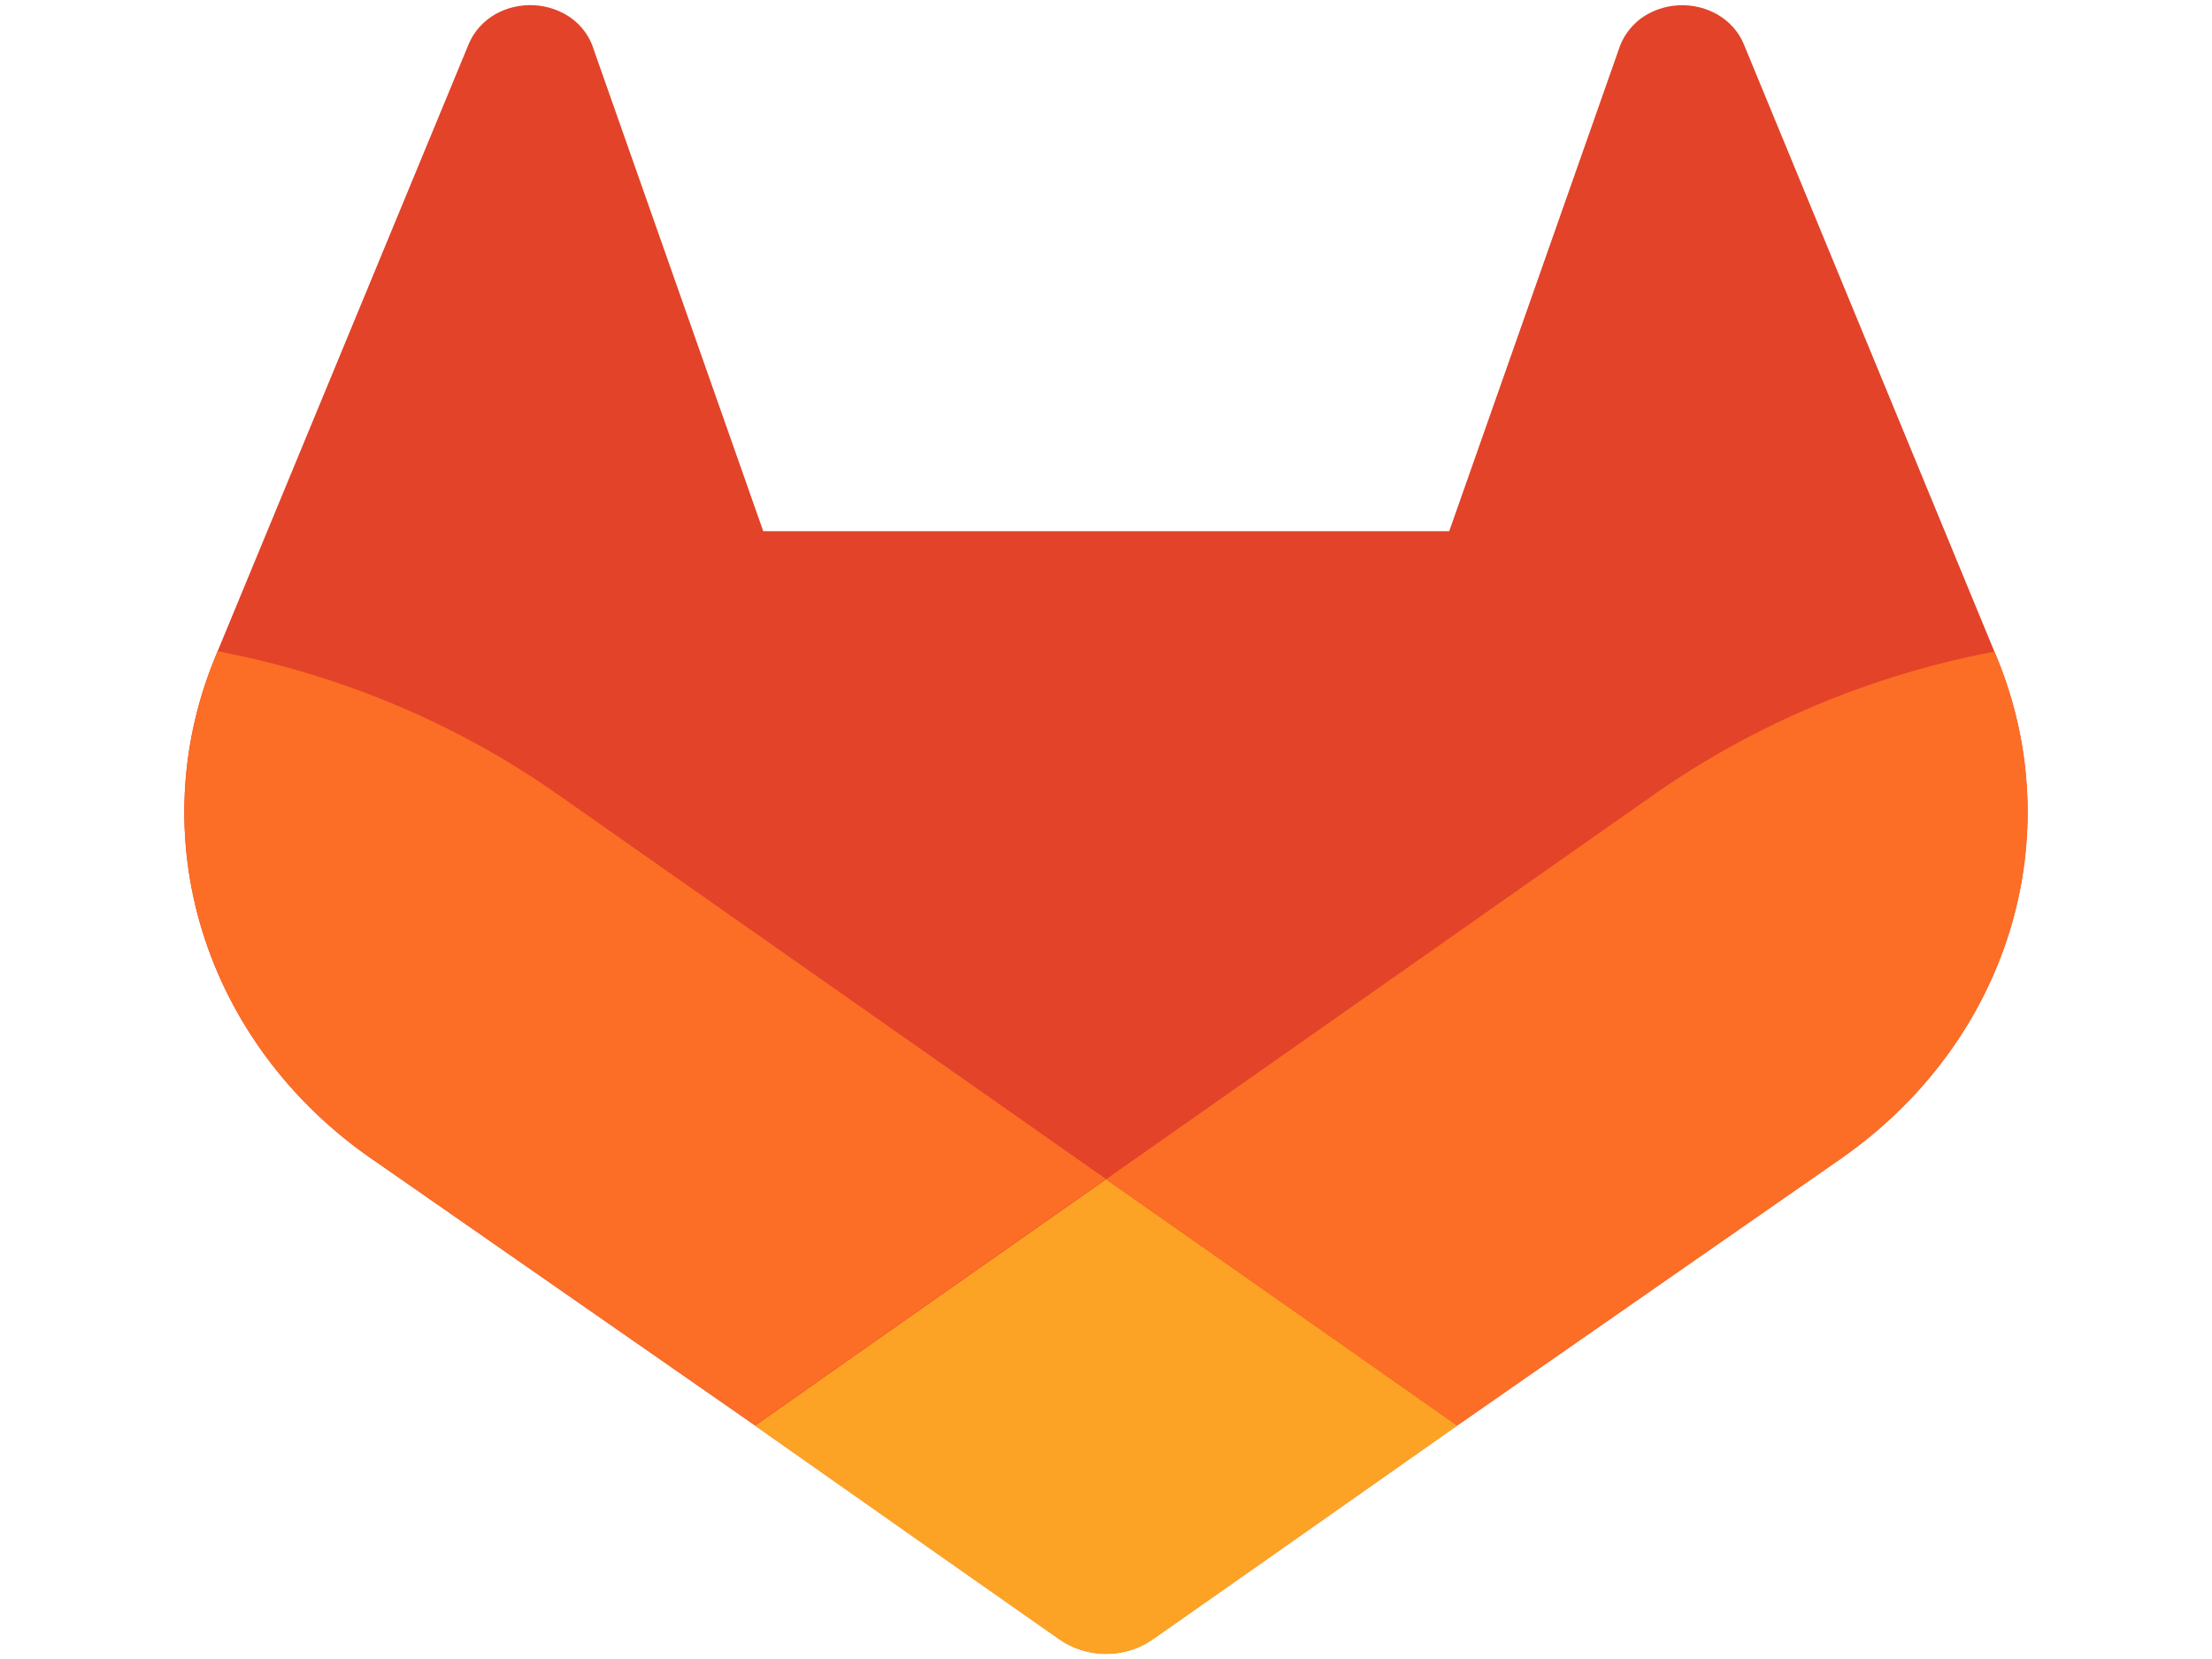
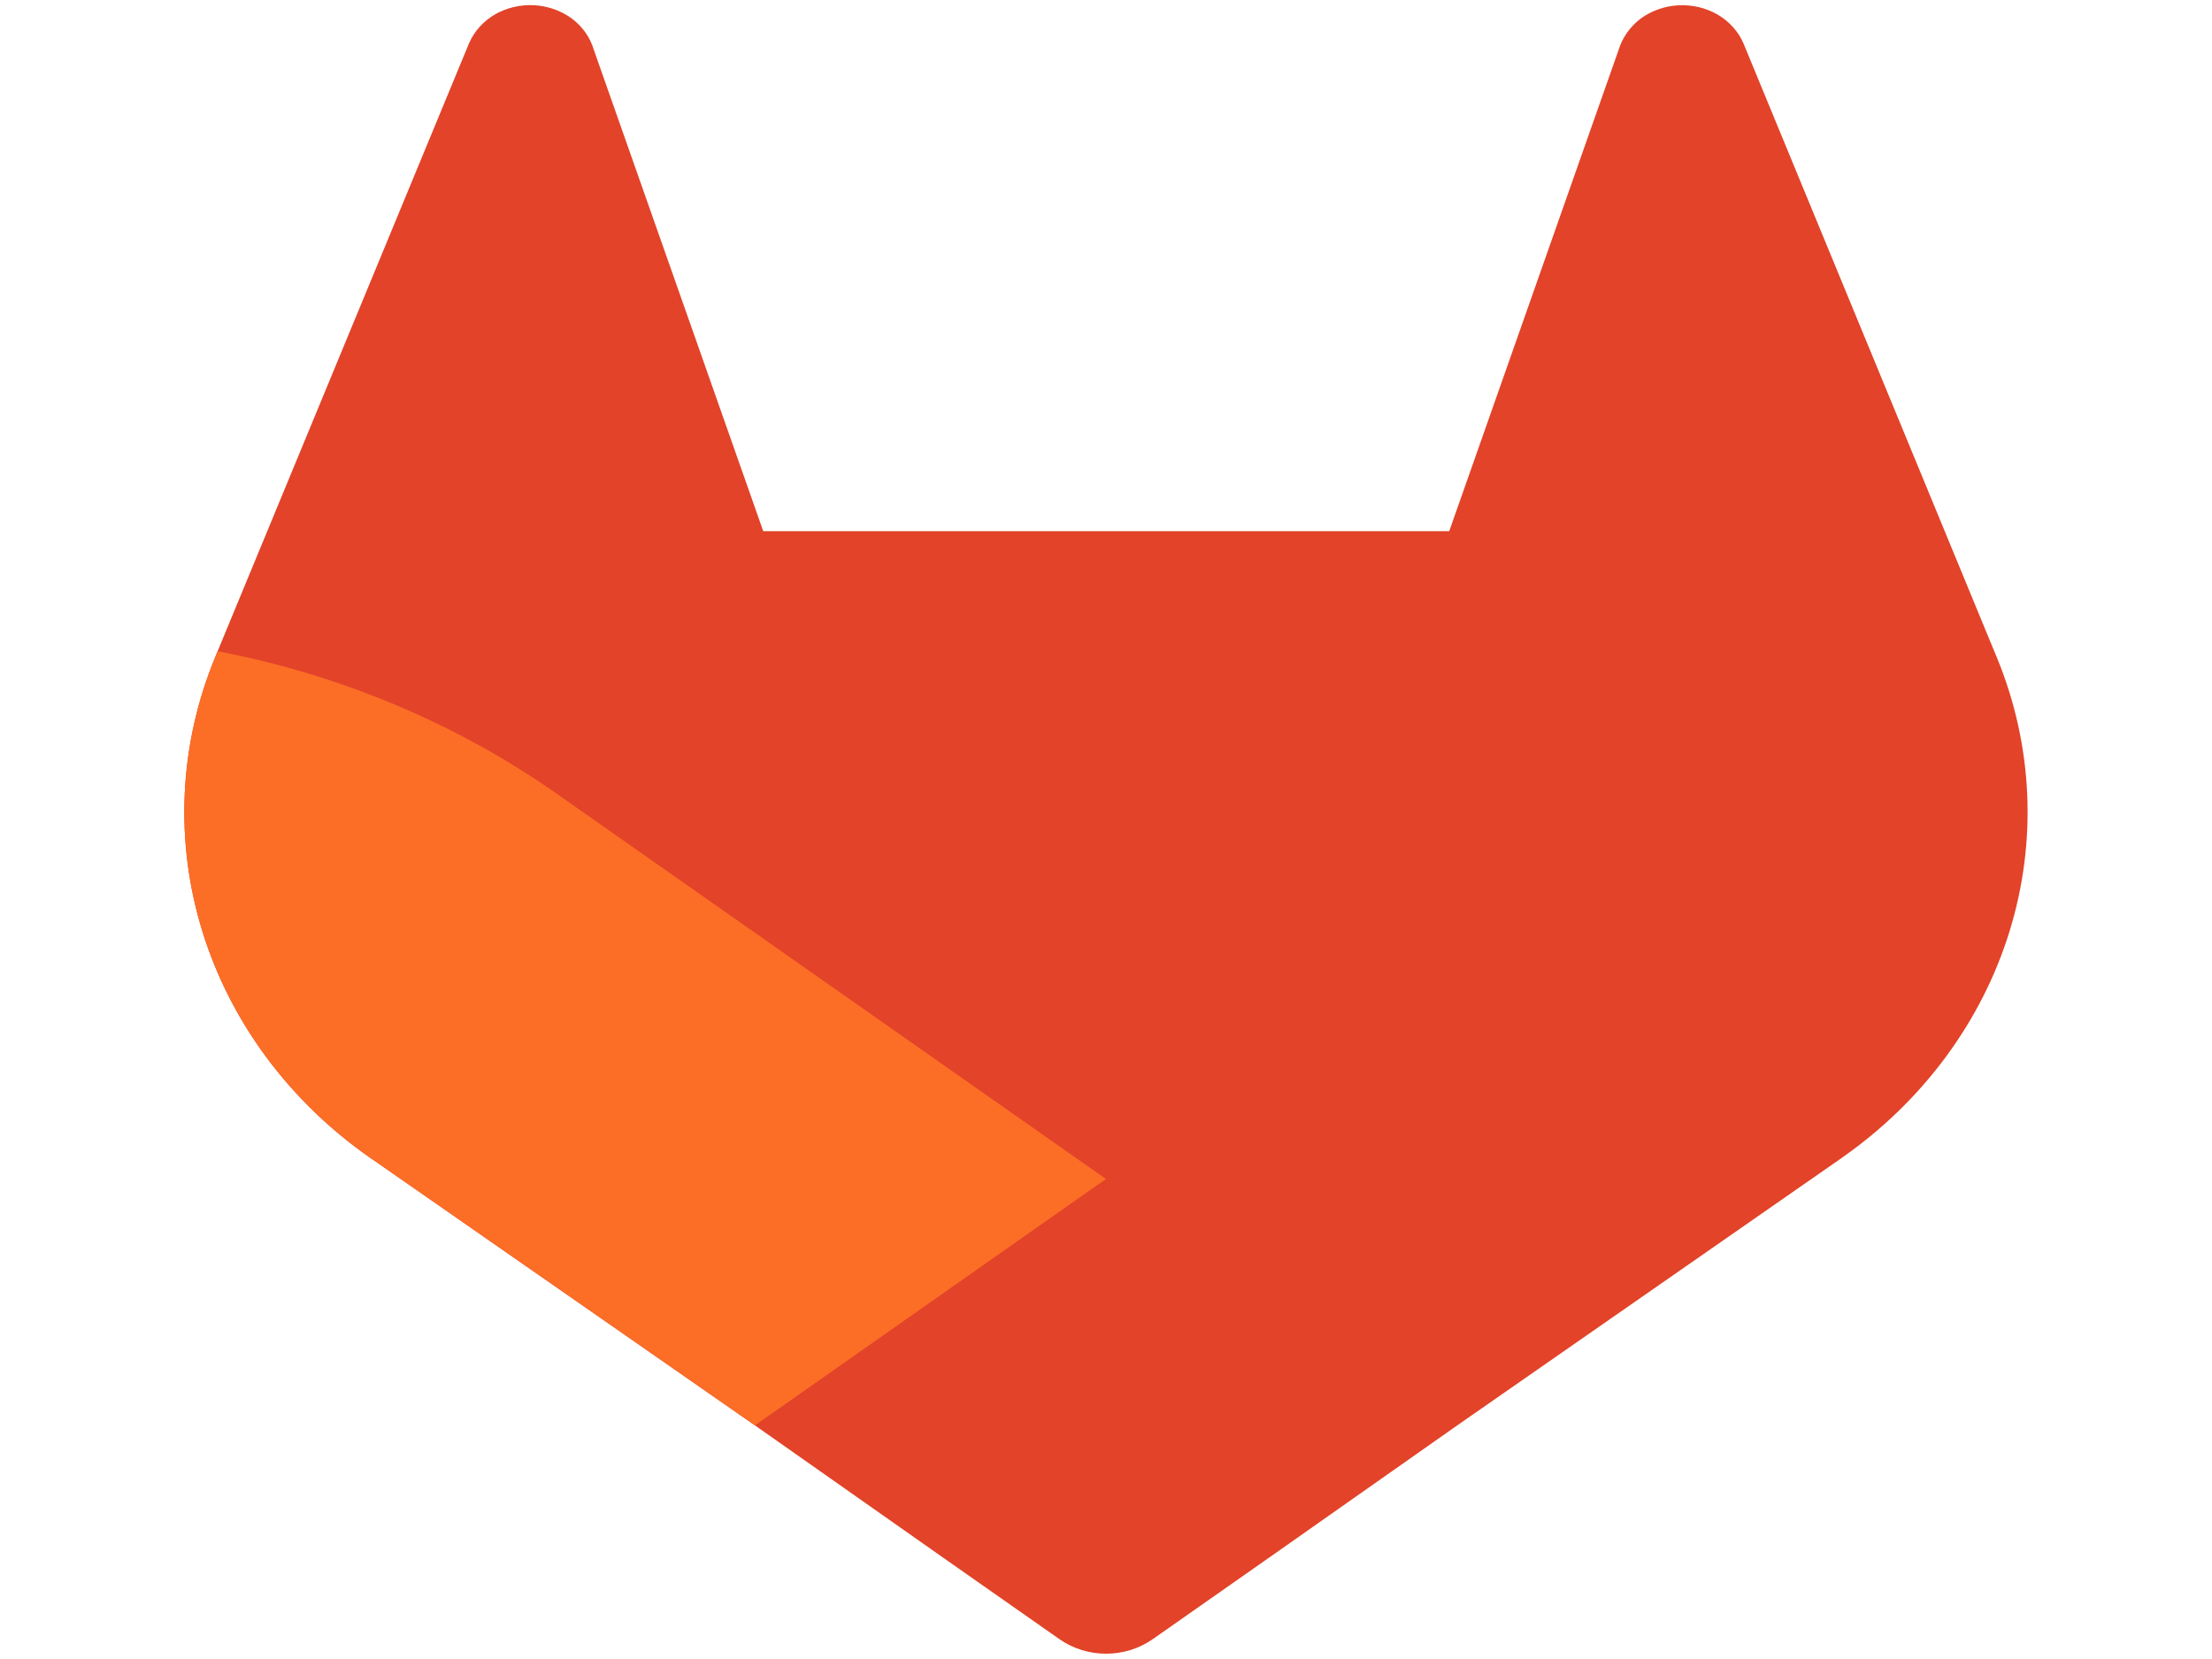
<svg xmlns="http://www.w3.org/2000/svg" width="48" height="36" viewBox="0 0 48 36" fill="none">
  <path d="M43.334 14.273L43.278 14.139L37.834 0.944C37.723 0.685 37.527 0.466 37.273 0.317C37.02 0.171 36.724 0.1 36.426 0.115C36.128 0.13 35.842 0.23 35.607 0.4C35.375 0.576 35.206 0.813 35.124 1.081L31.448 11.526H16.562L12.886 1.081C12.807 0.812 12.638 0.573 12.403 0.398C12.168 0.228 11.882 0.128 11.584 0.113C11.286 0.098 10.991 0.169 10.737 0.315C10.484 0.464 10.288 0.683 10.177 0.942L4.722 14.132L4.668 14.265C3.884 16.167 3.787 18.254 4.392 20.211C4.997 22.168 6.271 23.89 8.021 25.116L8.04 25.13L8.09 25.163L16.383 30.931L20.486 33.815L22.986 35.567C23.278 35.773 23.635 35.885 24.002 35.885C24.369 35.885 24.726 35.773 25.018 35.567L27.518 33.815L31.621 30.931L39.964 25.128L39.985 25.112C41.732 23.886 43.002 22.166 43.606 20.211C44.21 18.257 44.115 16.173 43.334 14.273Z" fill="#E24329" />
-   <path d="M43.334 14.272L43.278 14.139C40.625 14.644 38.125 15.688 35.957 17.195L24 25.591C28.072 28.452 31.617 30.938 31.617 30.938L39.96 25.135L39.981 25.119C41.73 23.893 43.003 22.172 43.607 20.216C44.212 18.259 44.116 16.174 43.334 14.272Z" fill="#FC6D26" />
-   <path d="M16.383 30.938L20.486 33.822L22.985 35.575C23.277 35.781 23.634 35.892 24.002 35.892C24.369 35.892 24.726 35.781 25.018 35.575L27.517 33.822L31.62 30.938C31.62 30.938 28.071 28.445 23.999 25.592C19.928 28.445 16.383 30.938 16.383 30.938Z" fill="#FCA326" />
  <path d="M12.041 17.195C9.874 15.685 7.375 14.639 4.722 14.131L4.668 14.264C3.884 16.166 3.787 18.253 4.392 20.21C4.997 22.168 6.271 23.889 8.021 25.116L8.04 25.129L8.09 25.162L16.383 30.93C16.383 30.93 19.924 28.445 24 25.584L12.041 17.195Z" fill="#FC6D26" />
</svg>